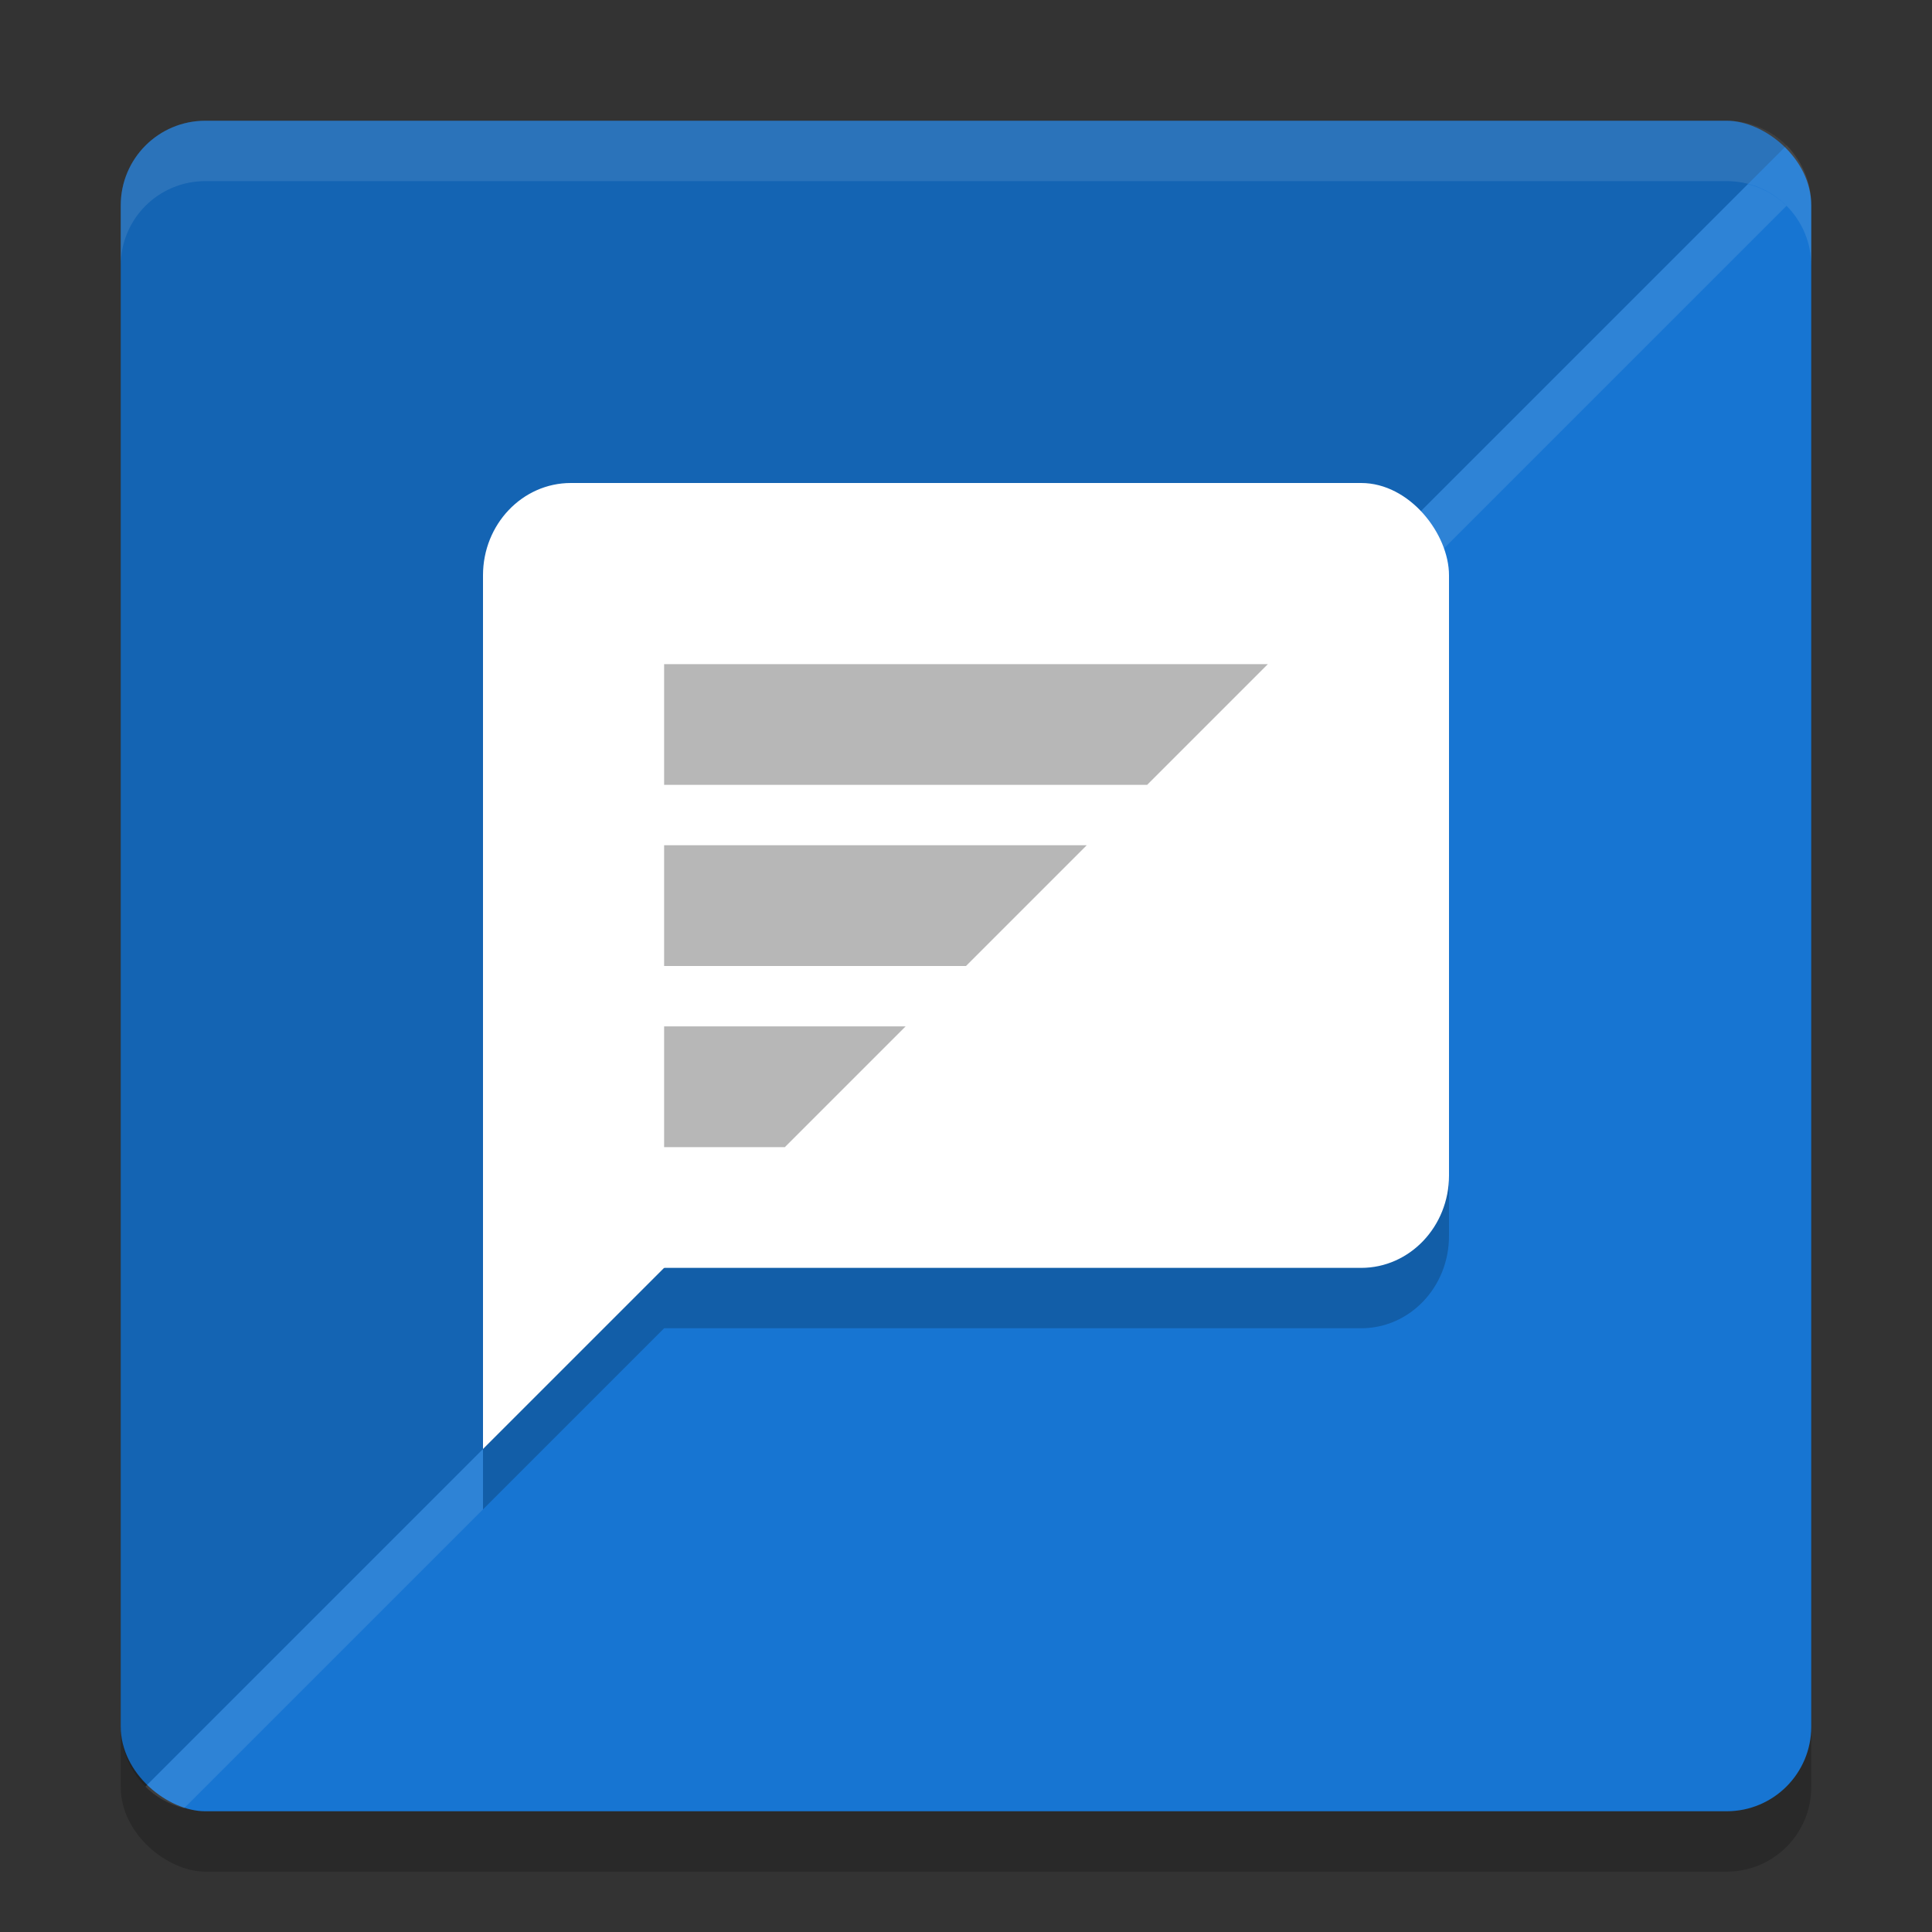
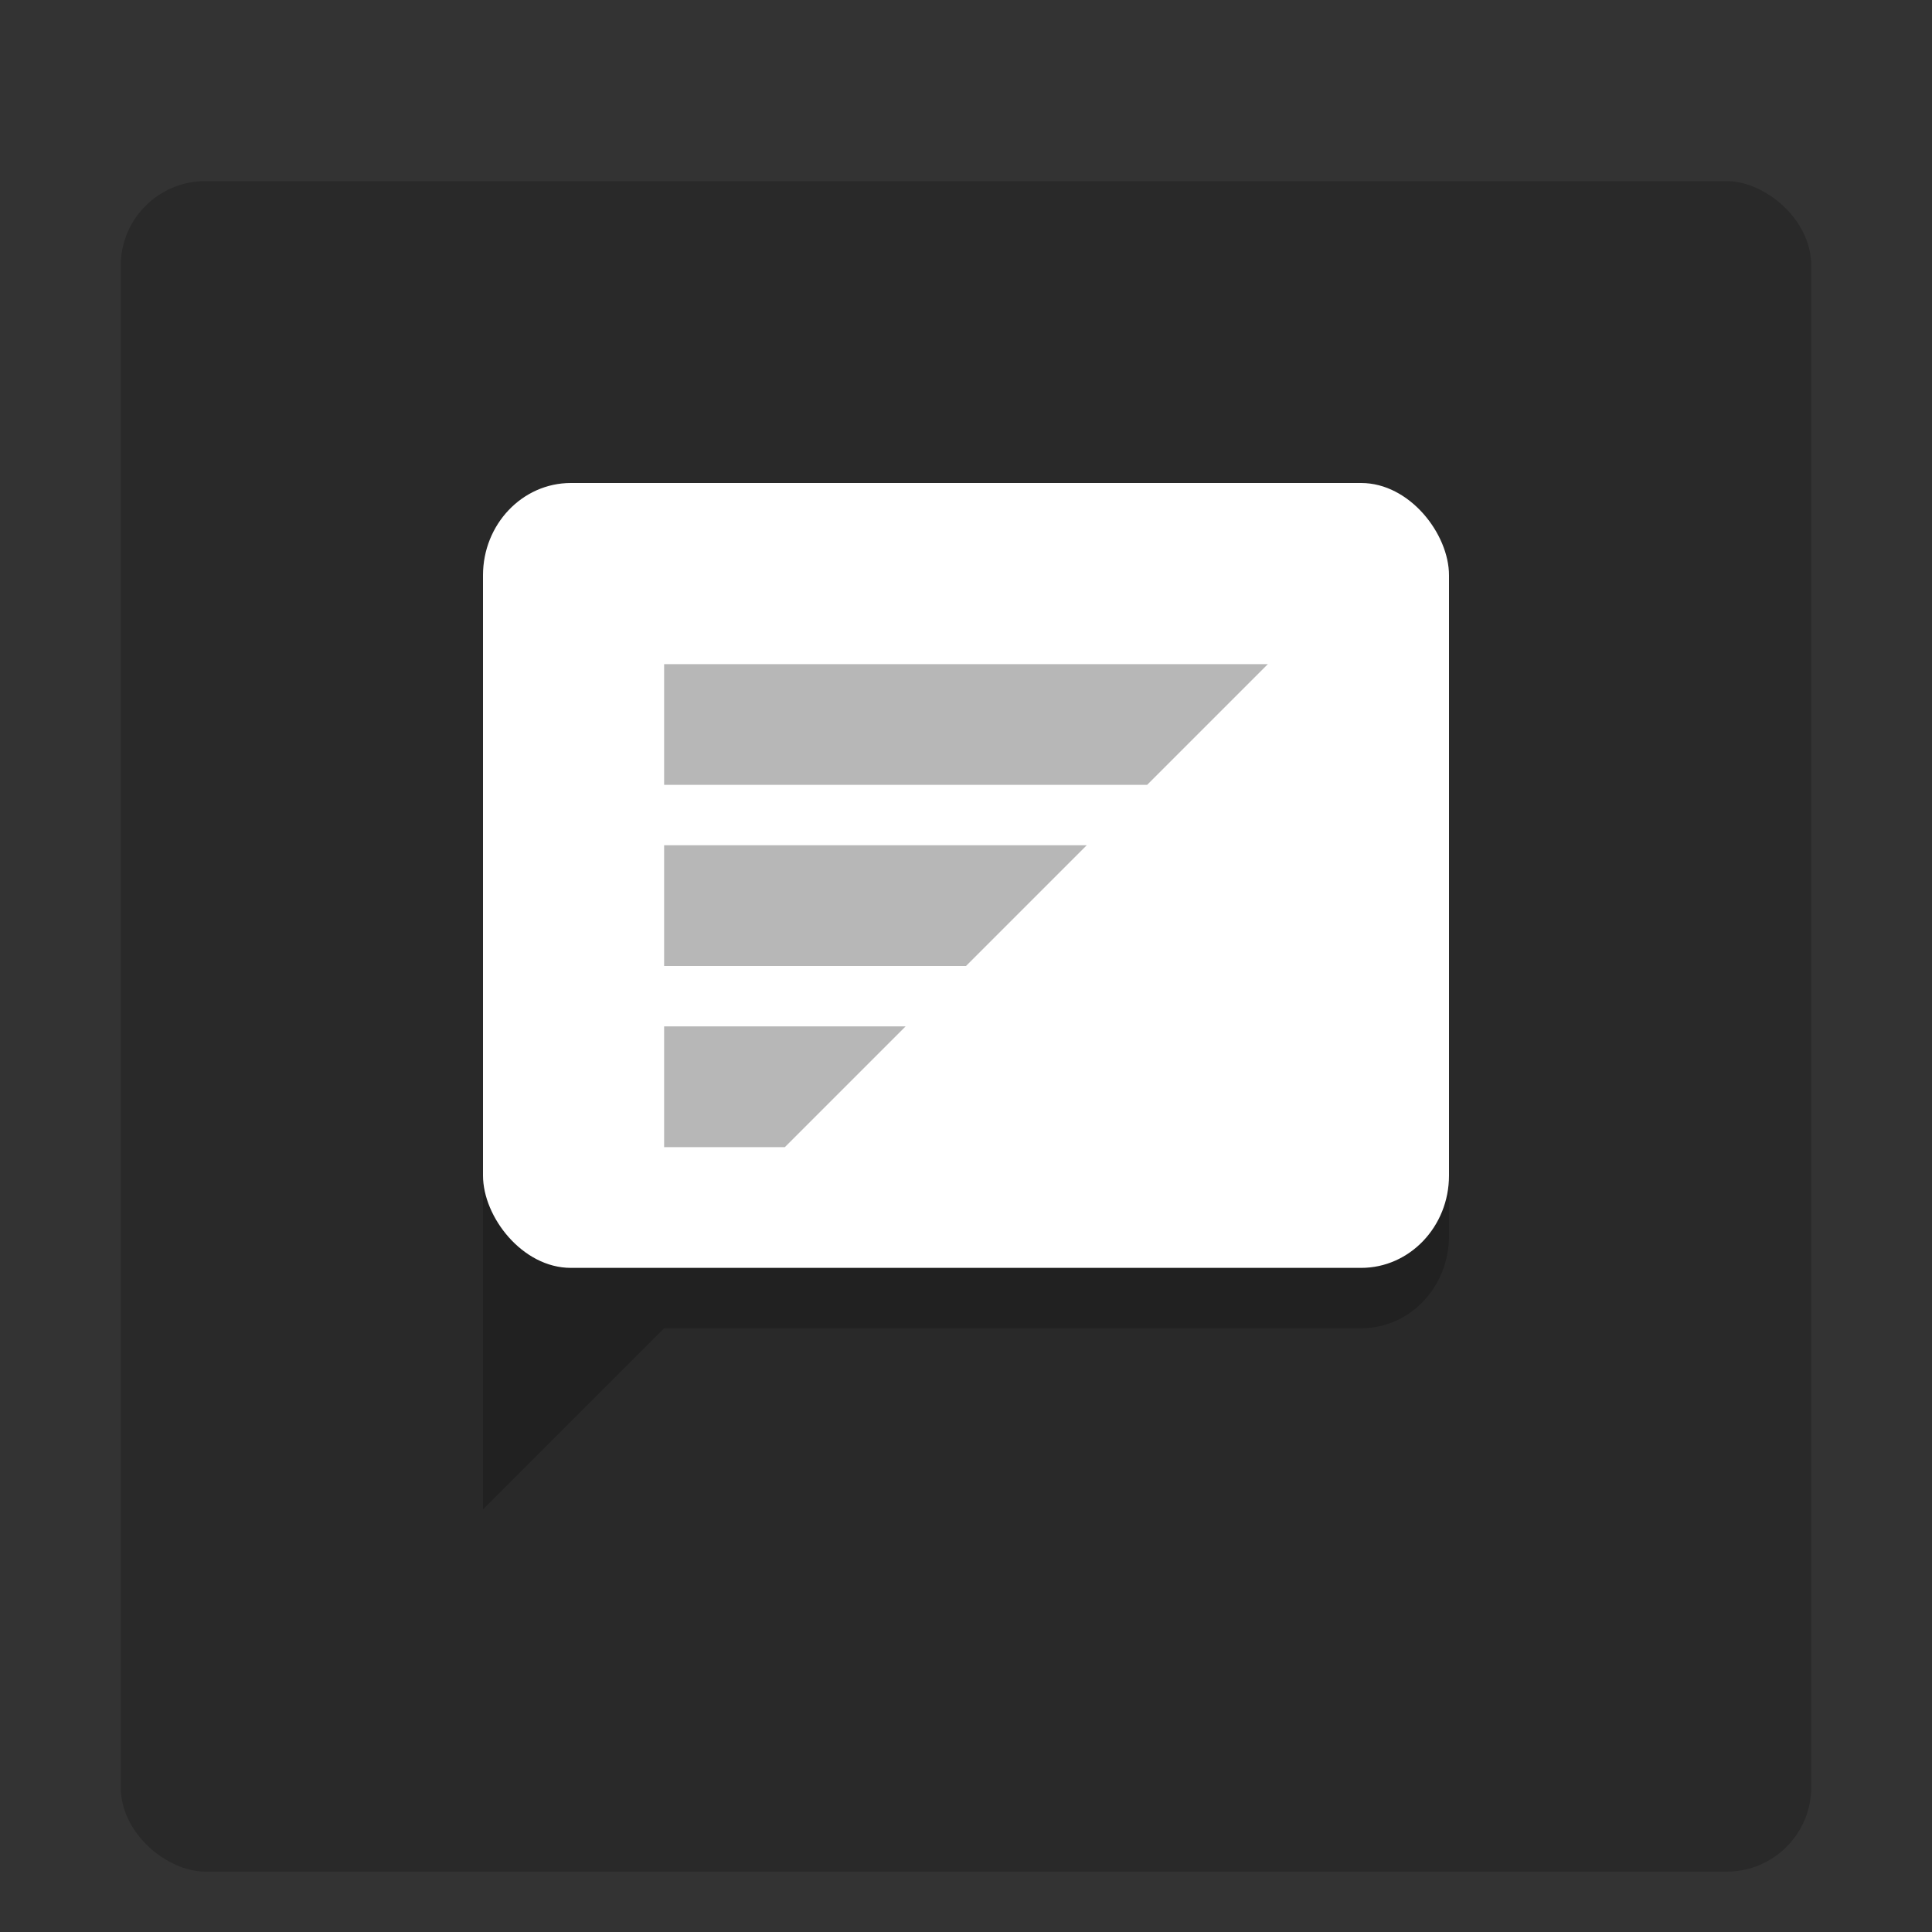
<svg xmlns="http://www.w3.org/2000/svg" width="32" height="32" version="1">
  <rect width="100%" height="100%" fill="#333333" stroke="none" />
  <rect style="opacity:0.2" width="28" height="28" x="-31" y="-30" rx="1.4" ry="1.4" transform="matrix(0,-1,-1,0,0,0)" />
-   <rect style="fill:#1775d2" width="28" height="28" x="-30" y="-30" rx="1.4" ry="1.4" transform="matrix(0,-1,-1,0,0,0)" />
-   <path style="opacity:0.15" d="M 3.4,2 C 2.624,2 2,2.624 2,3.4 v 25.2 c 0,0.388 0.156,0.738 0.409,0.991 L 29.591,2.409 C 29.338,2.156 28.988,2 28.6,2 Z" />
  <path style="opacity:0.2" d="M 9.455,9 C 8.649,9 8,9.682 8,10.529 V 17.727 20.471 25 l 3,-3 H 22.545 C 23.351,22 24,21.318 24,20.471 V 10.529 C 24,9.682 23.351,9 22.545,9 Z" />
  <rect style="fill:#ffffff" width="16" height="13" x="8" y="8" rx="1.455" ry="1.529" />
-   <path style="fill:#ffffff" d="M 8,16.727 H 15.273 L 8,24 Z" />
  <path style="fill:#b7b7b7" d="M 11 11 L 11 13 L 19 13 L 21 11 L 11 11 z M 11 14 L 11 16 L 16 16 L 18 14 L 11 14 z M 11 17 L 11 19 L 13 19 L 15 17 L 11 17 z" />
-   <path style="fill:#ffffff;opacity:0.1" d="M 3.4 2 C 2.625 2 2 2.625 2 3.4 L 2 4.4 C 2 3.625 2.625 3 3.4 3 L 28.6 3 C 29.375 3 30 3.625 30 4.4 L 30 3.4 C 30 2.625 29.375 2 28.6 2 L 3.4 2 z" />
-   <path style="fill:#ffffff;opacity:0.1" d="M 29.592 2.408 L 29.59 2.41 C 29.653 2.473 29.712 2.541 29.762 2.615 C 29.712 2.541 29.655 2.471 29.592 2.408 z M 28.951 3.049 L 22.938 9.062 C 23.176 9.133 23.391 9.261 23.562 9.438 L 29.59 3.41 C 29.416 3.237 29.197 3.112 28.951 3.049 z M 8 24 L 2.408 29.592 C 2.582 29.765 2.803 29.888 3.049 29.951 L 8 25 L 8 24 z" />
</svg>